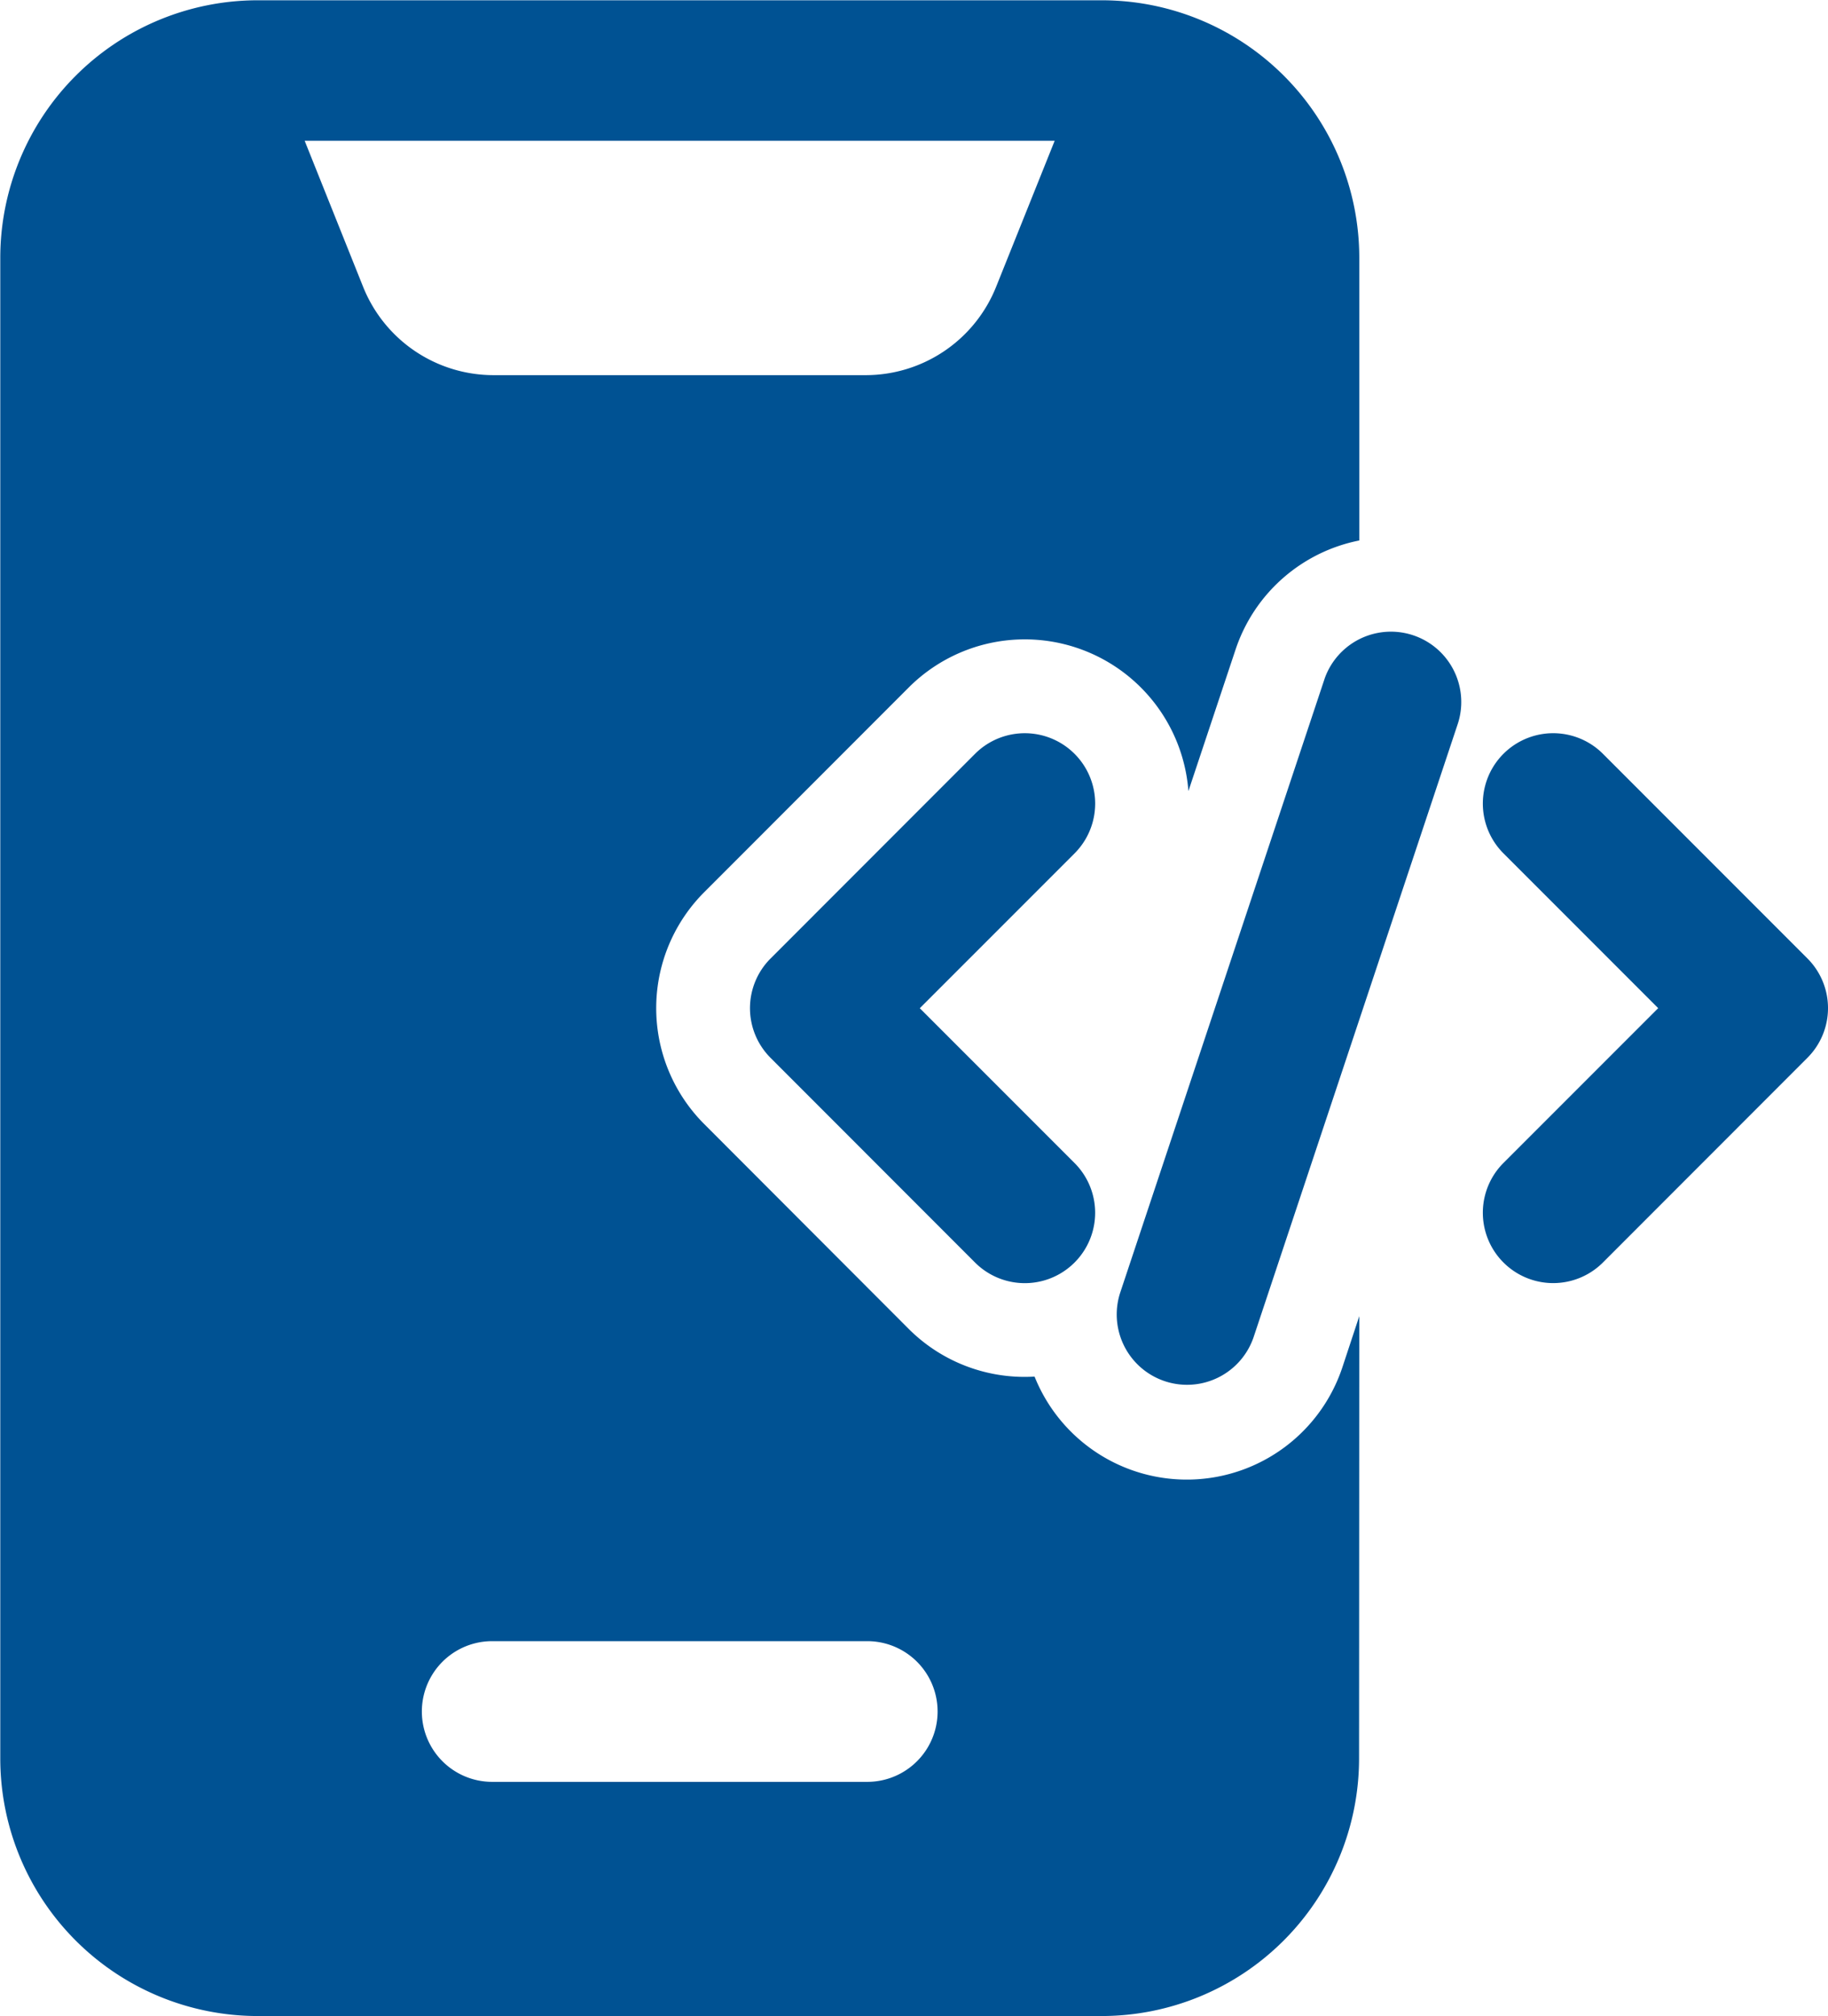
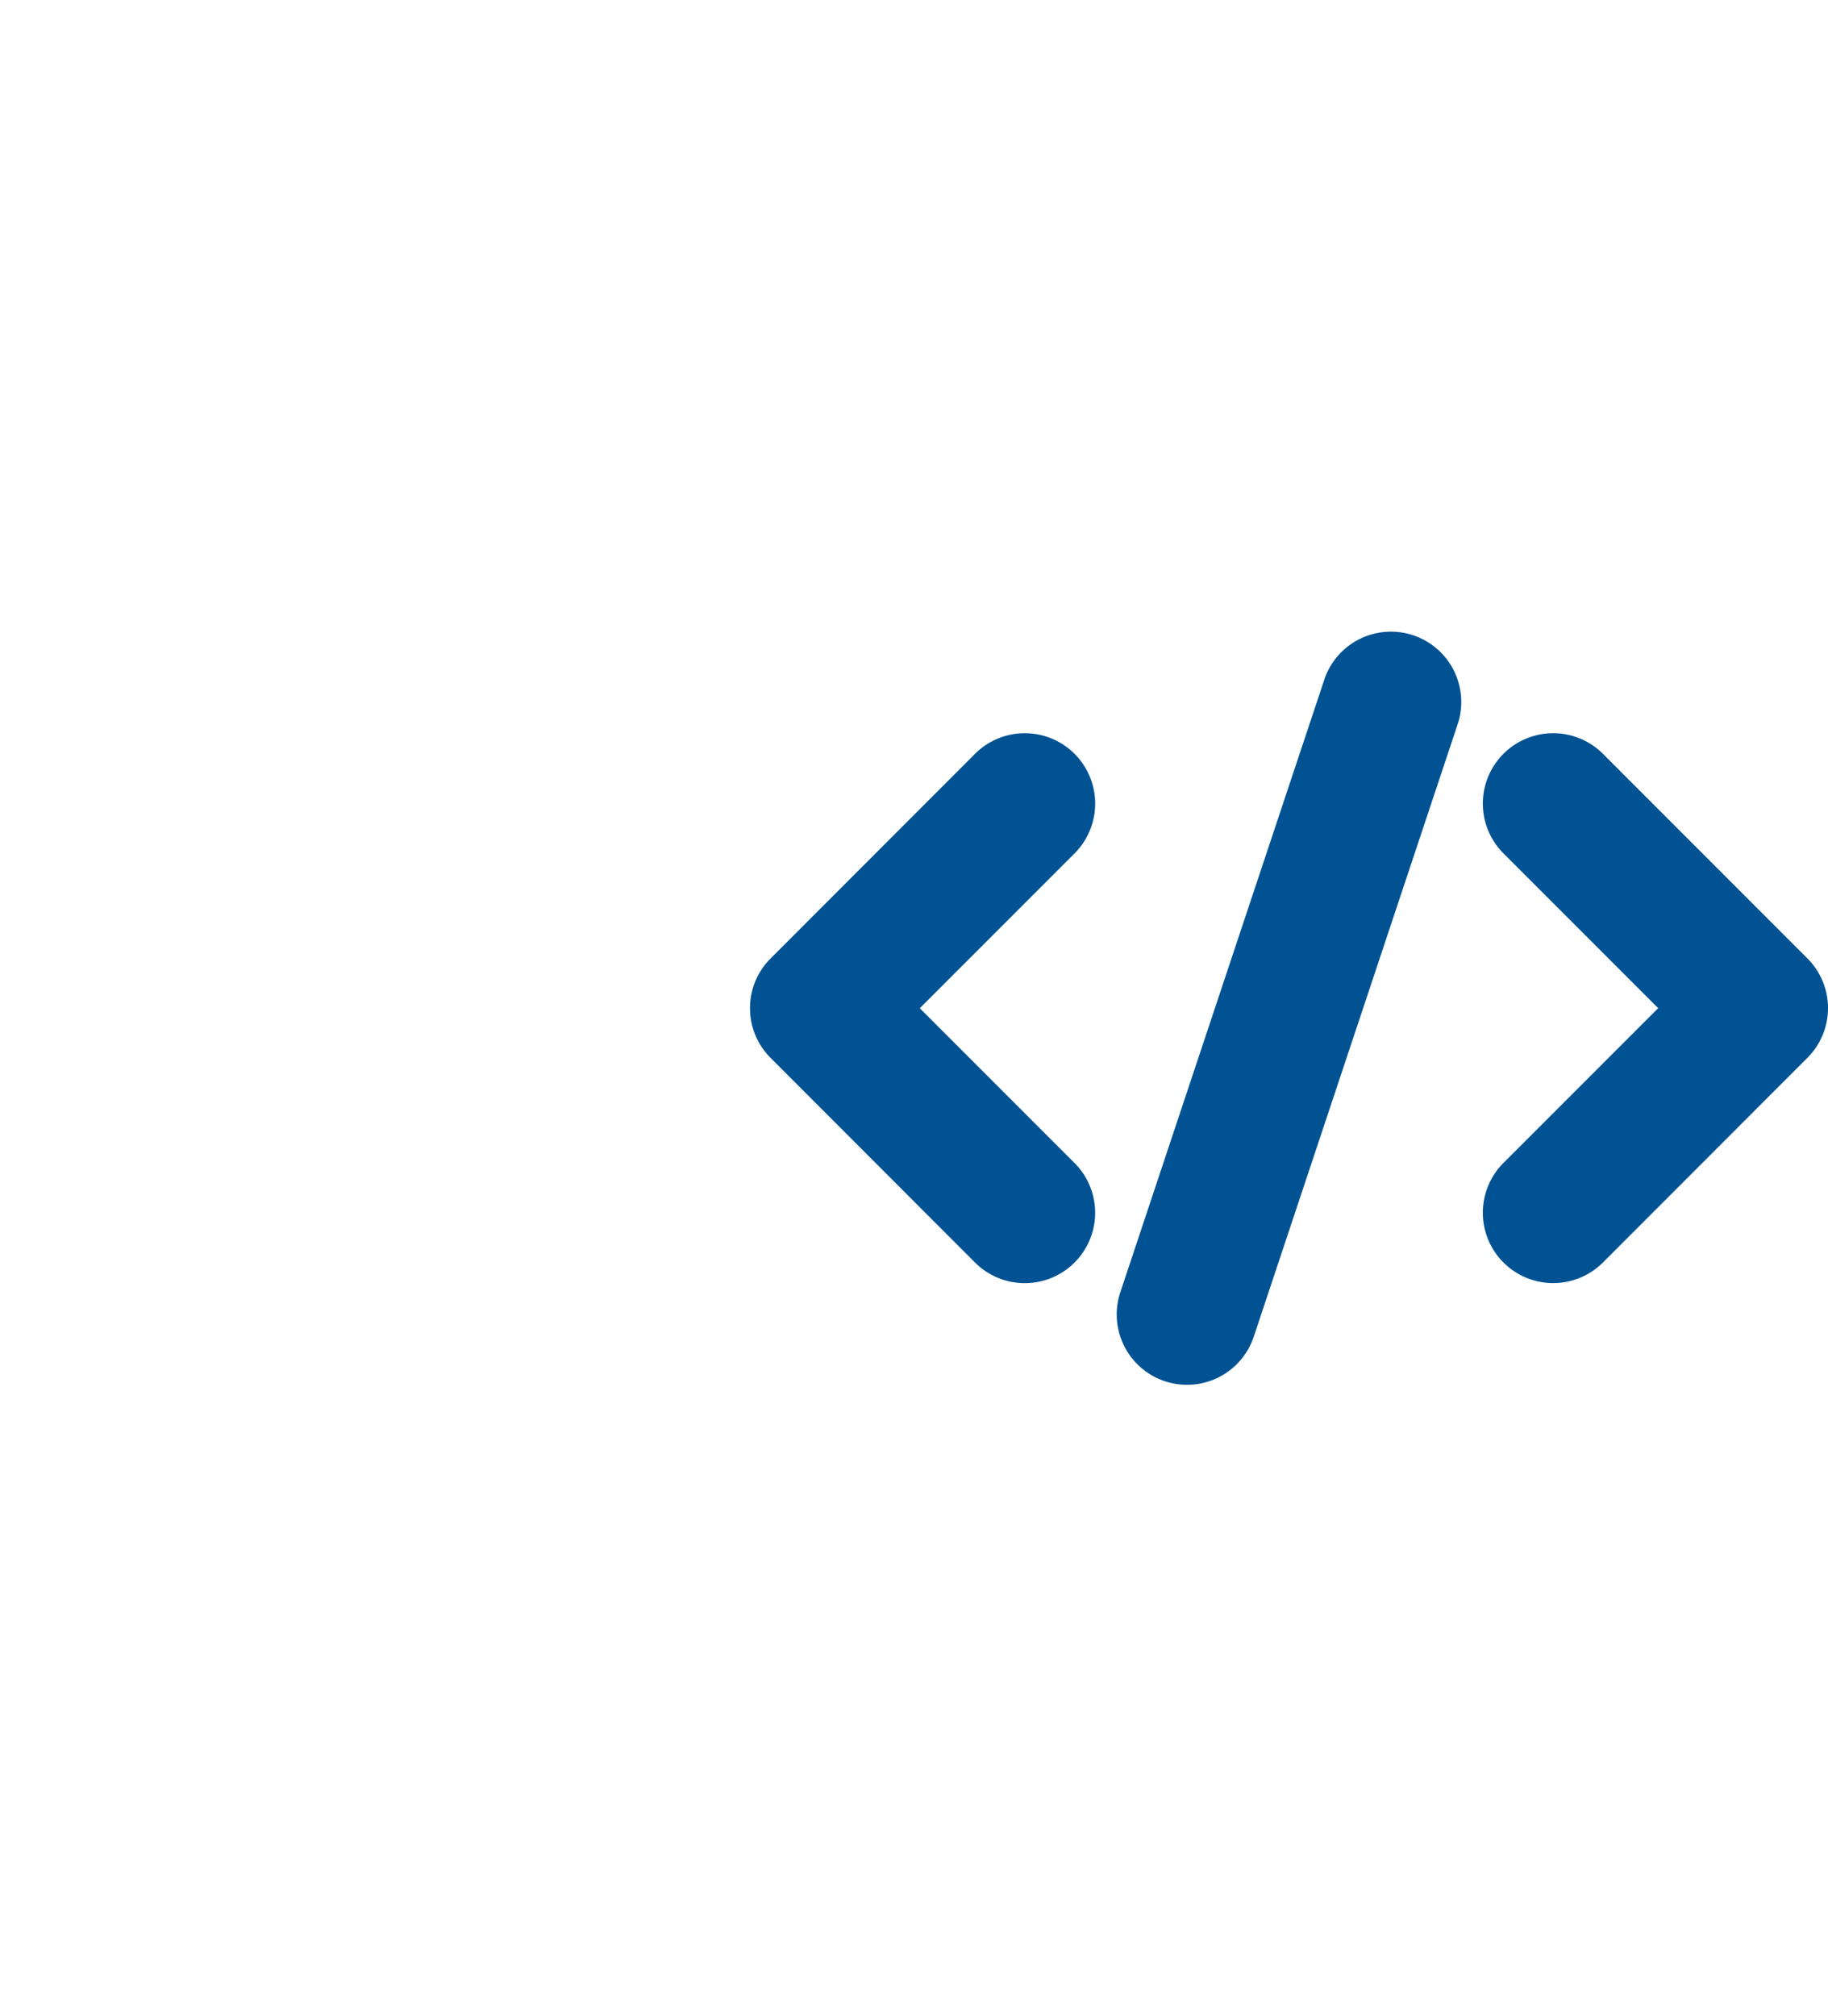
<svg xmlns="http://www.w3.org/2000/svg" width="32.651" height="36" viewBox="0 0 32.651 36">
  <g id="Icon" transform="translate(-2.25 -1.25)">
    <path id="Path_1622" data-name="Path 1622" d="M17.876,8.836,14.224,19.8a1.256,1.256,0,0,0,2.383.794L20.259,9.629a1.256,1.256,0,0,0-2.383-.794Z" transform="translate(8.032 4.537)" fill="#005293" fill-rule="evenodd" />
    <path id="Path_1623" data-name="Path 1623" d="M18.436,11.213,21.2,13.977l-2.764,2.764a1.256,1.256,0,0,0,1.777,1.777l3.652-3.654a1.254,1.254,0,0,0,0-1.775L20.213,9.436a1.256,1.256,0,0,0-1.777,1.777Z" transform="translate(10.668 5.273)" fill="#005293" fill-rule="evenodd" />
    <path id="Path_1624" data-name="Path 1624" d="M14.27,9.436,10.618,13.09a1.254,1.254,0,0,0,0,1.775l3.652,3.654a1.256,1.256,0,1,0,1.777-1.777l-2.764-2.764,2.764-2.764A1.256,1.256,0,0,0,14.27,9.436Z" transform="translate(5.396 5.273)" fill="#005293" fill-rule="evenodd" />
-     <path id="Path_1625" data-name="Path 1625" d="M26.529,24.749l-.3.908a2.929,2.929,0,0,1-5.5.171,2.928,2.928,0,0,1-2.249-.852L14.83,21.321a2.927,2.927,0,0,1,0-4.143l3.652-3.654a2.931,2.931,0,0,1,4.995,1.85l.844-2.532A2.928,2.928,0,0,1,26.529,10.9V5.855a4.6,4.6,0,0,0-4.6-4.6H6.855a4.6,4.6,0,0,0-4.6,4.6V32.645a4.6,4.6,0,0,0,4.6,4.6h15.07a4.6,4.6,0,0,0,4.6-4.6ZM11.041,33.064h6.7a1.256,1.256,0,0,0,0-2.512h-6.7a1.256,1.256,0,0,0,0,2.512Zm10.047-29.3H7.692L8.735,6.369a2.51,2.51,0,0,0,2.332,1.579h6.644a2.51,2.51,0,0,0,2.332-1.579Z" fill="#005293" fill-rule="evenodd" />
  </g>
</svg>